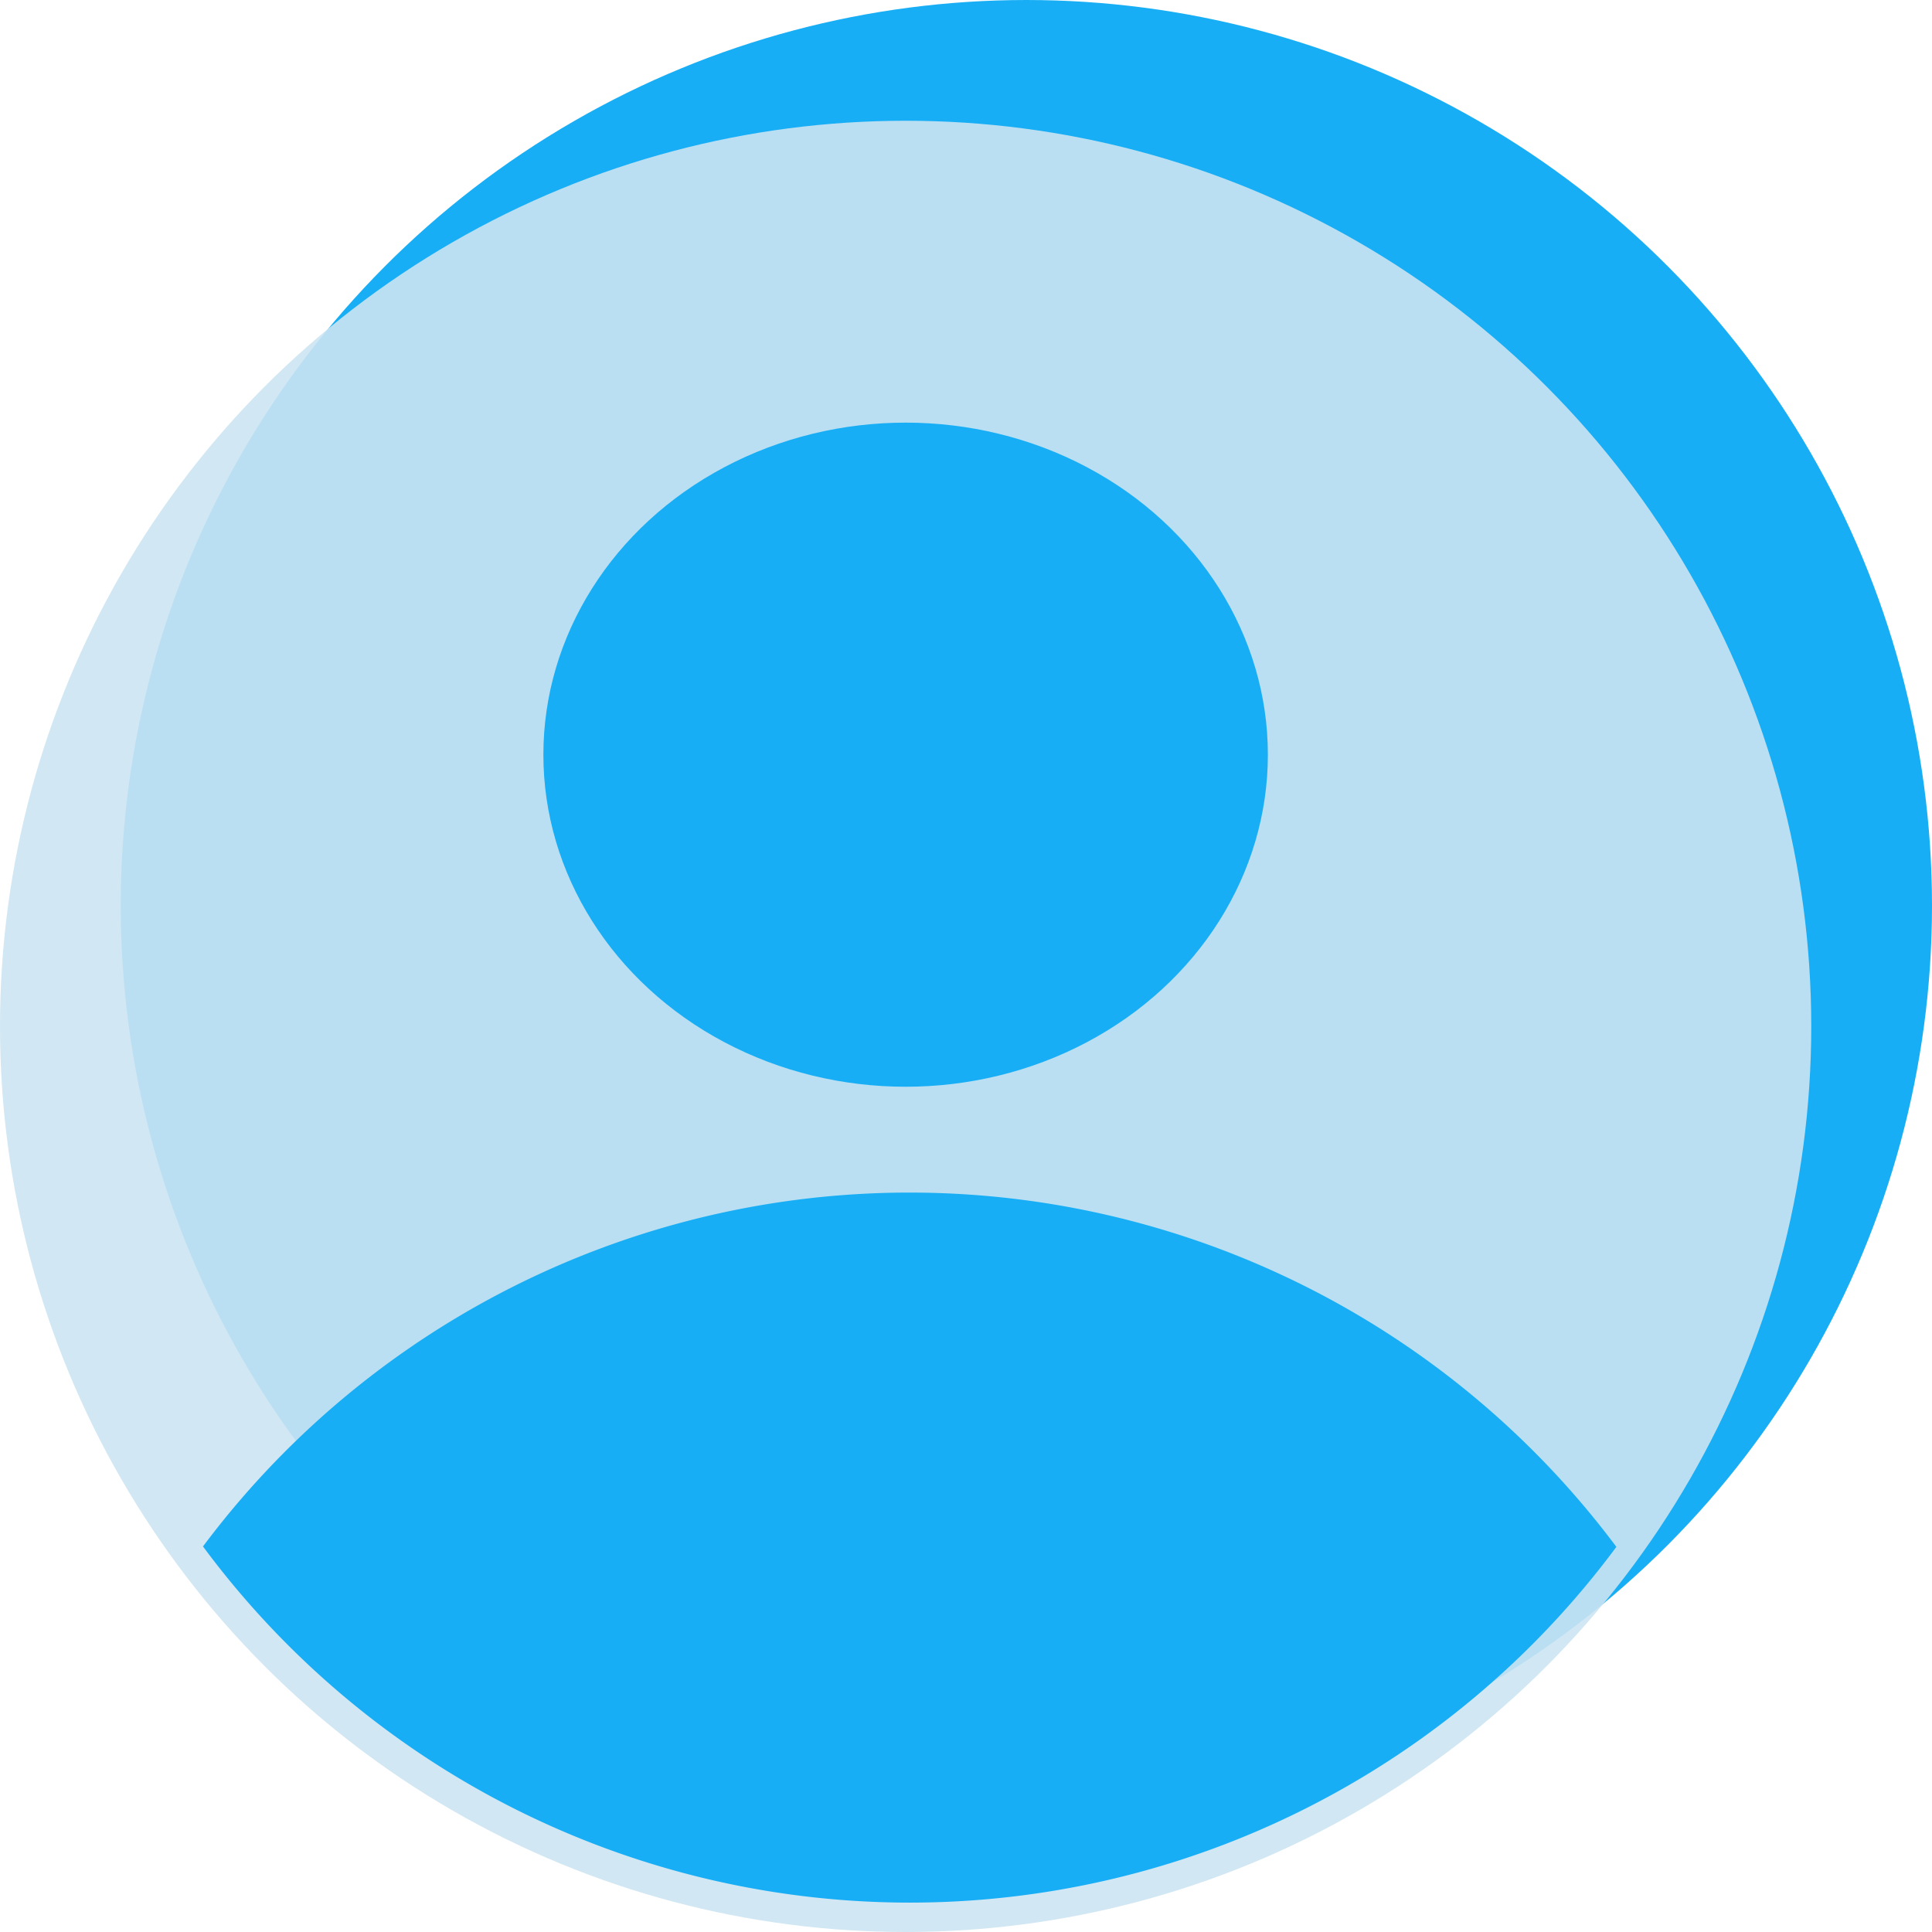
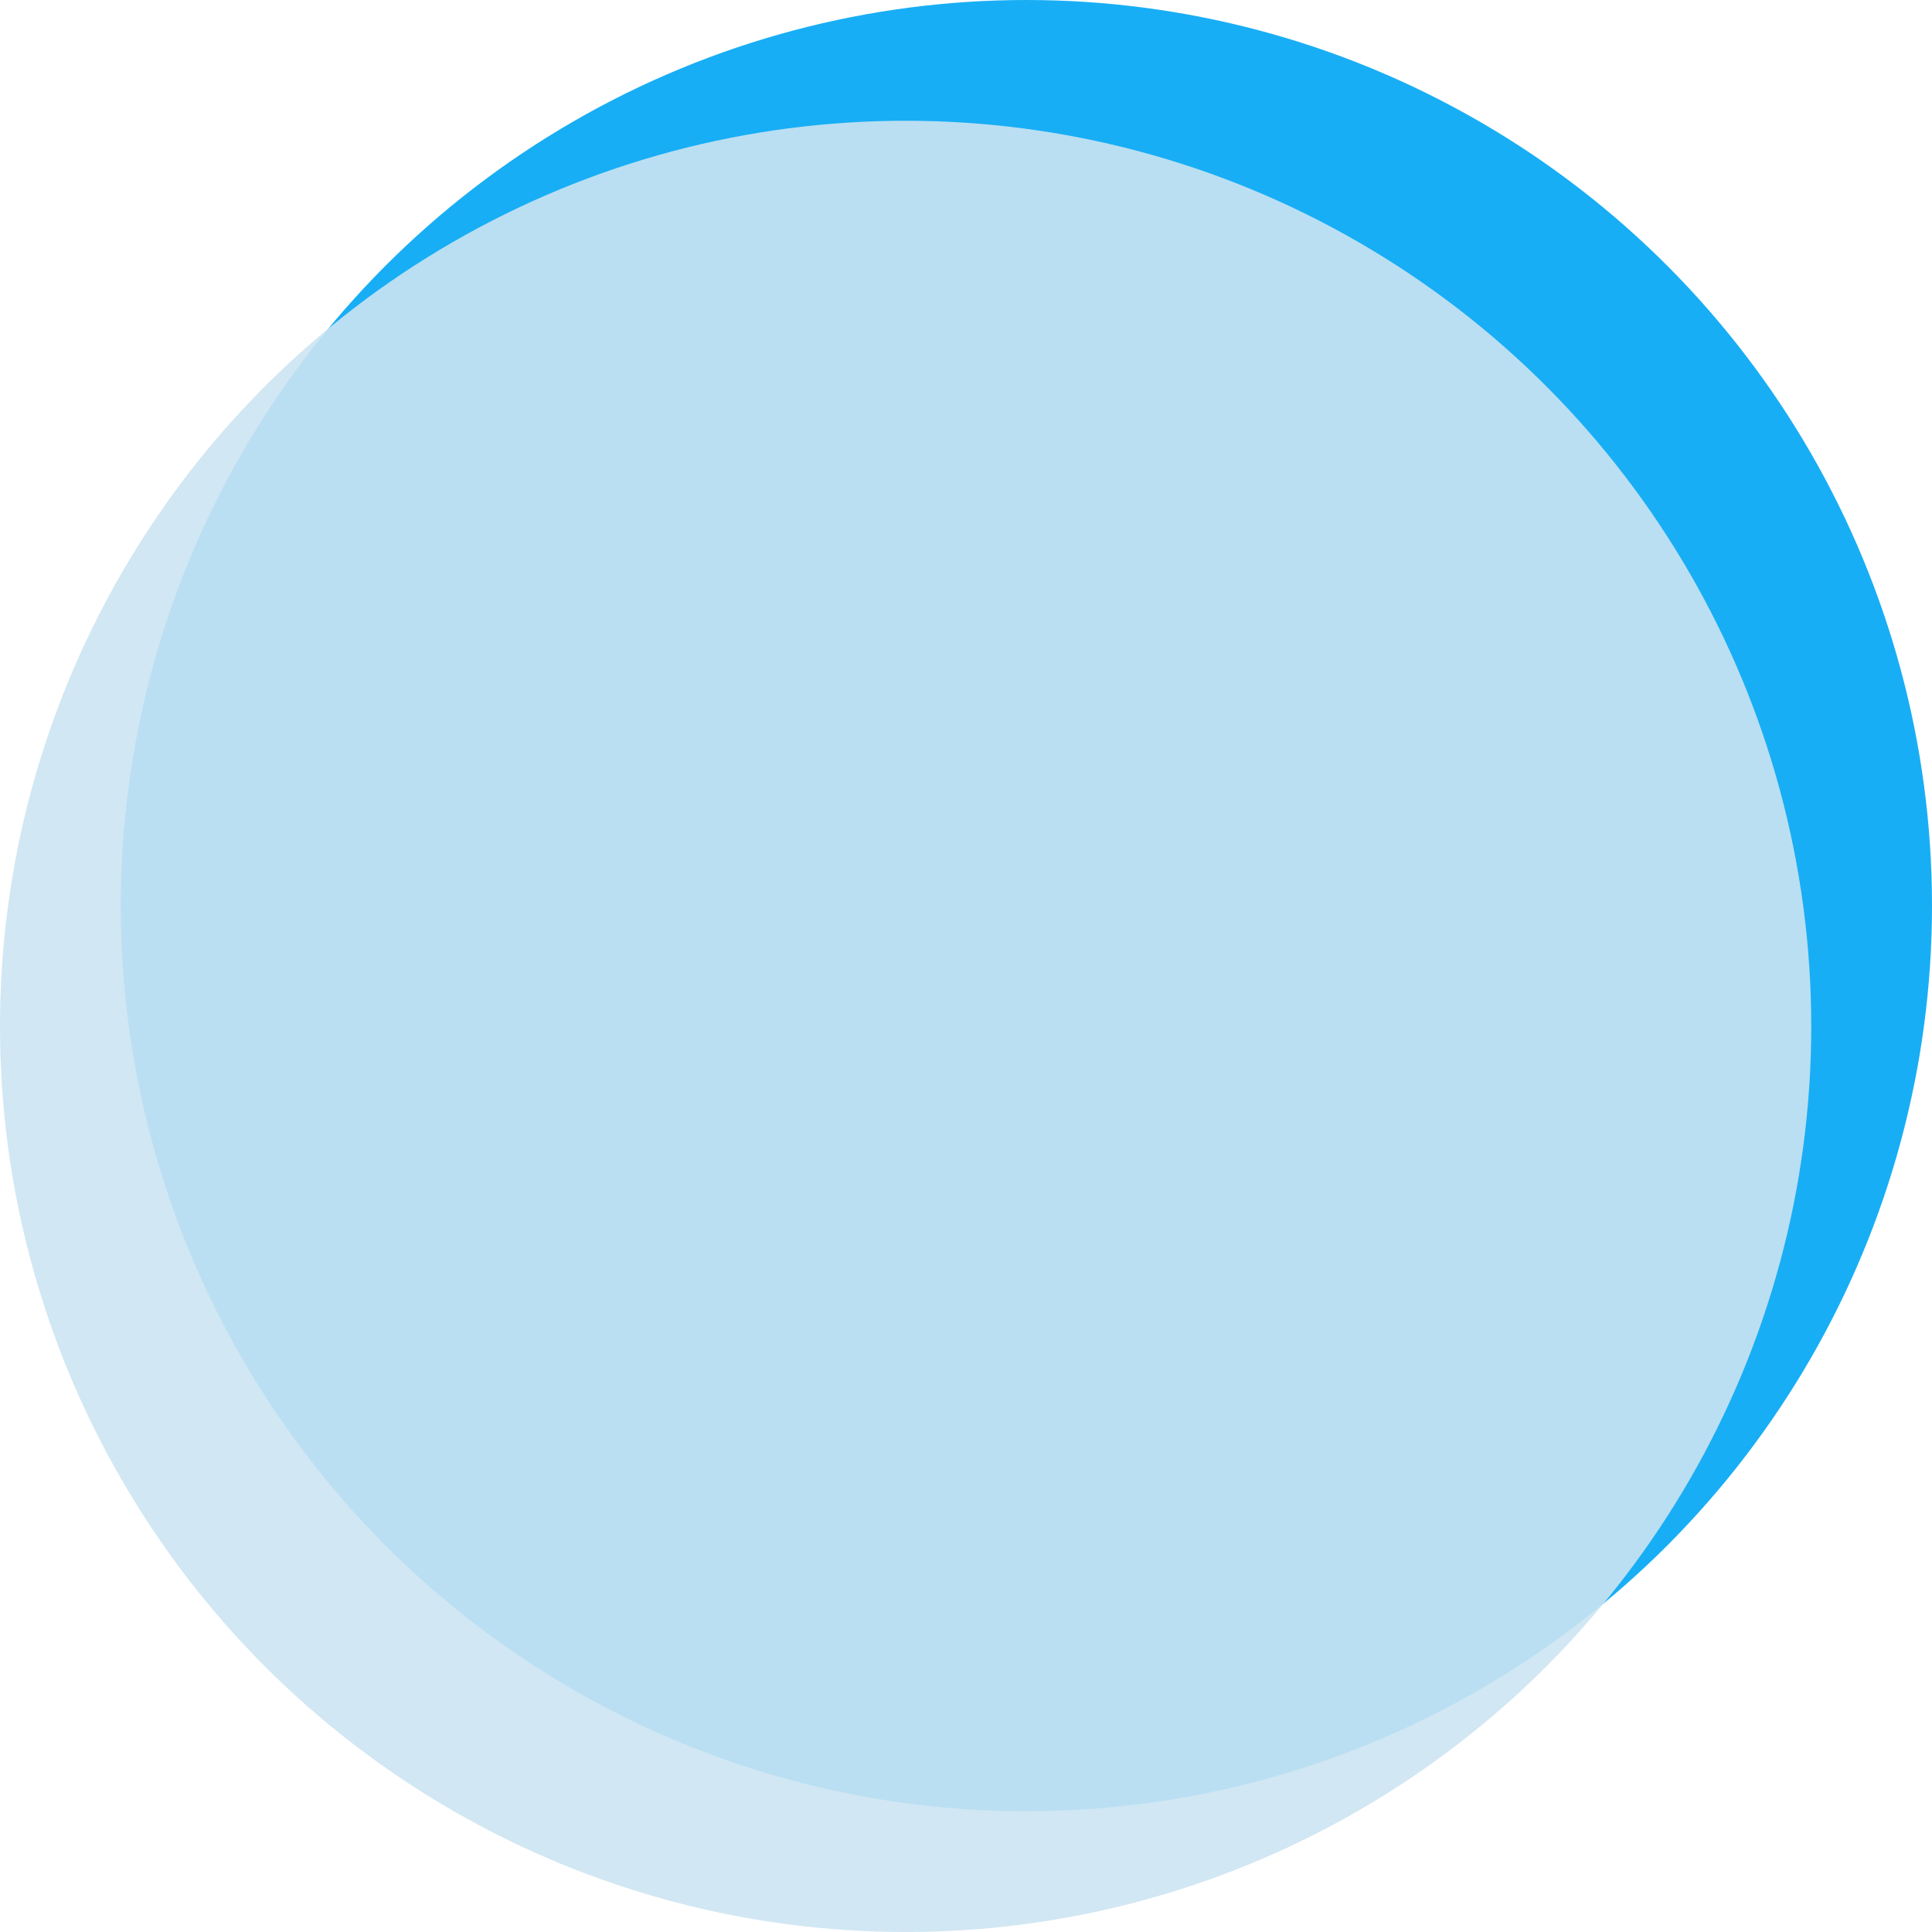
<svg xmlns="http://www.w3.org/2000/svg" width="32" height="32" viewBox="0 0 32 32">
  <g id="Group_16660" data-name="Group 16660" transform="translate(-4395.809 -3466.809)">
    <g id="User" transform="translate(4396 3467)">
      <circle id="Ellipse_8264" data-name="Ellipse 8264" cx="15" cy="15" r="15" transform="translate(1.809 -0.191)" fill="#18aef5" />
      <circle id="Ellipse_8260" data-name="Ellipse 8260" cx="15" cy="15" r="15" transform="translate(-0.191 1.809)" fill="#cce5f2" opacity="0.9" />
      <g id="Group_16636" data-name="Group 16636" transform="translate(3.171 6.51)">
-         <path id="Path_20598" data-name="Path 20598" d="M30.522,43.868a14.613,14.613,0,0,0-23.41-.007,14.567,14.567,0,0,0,23.41.007Z" transform="translate(-7.112 -24.948)" fill="#18aef5" />
-         <ellipse id="Ellipse_8261" data-name="Ellipse 8261" cx="6" cy="5.5" rx="6" ry="5.5" transform="translate(5.638 0.299)" fill="#18aef5" />
-       </g>
+         </g>
    </g>
  </g>
</svg>